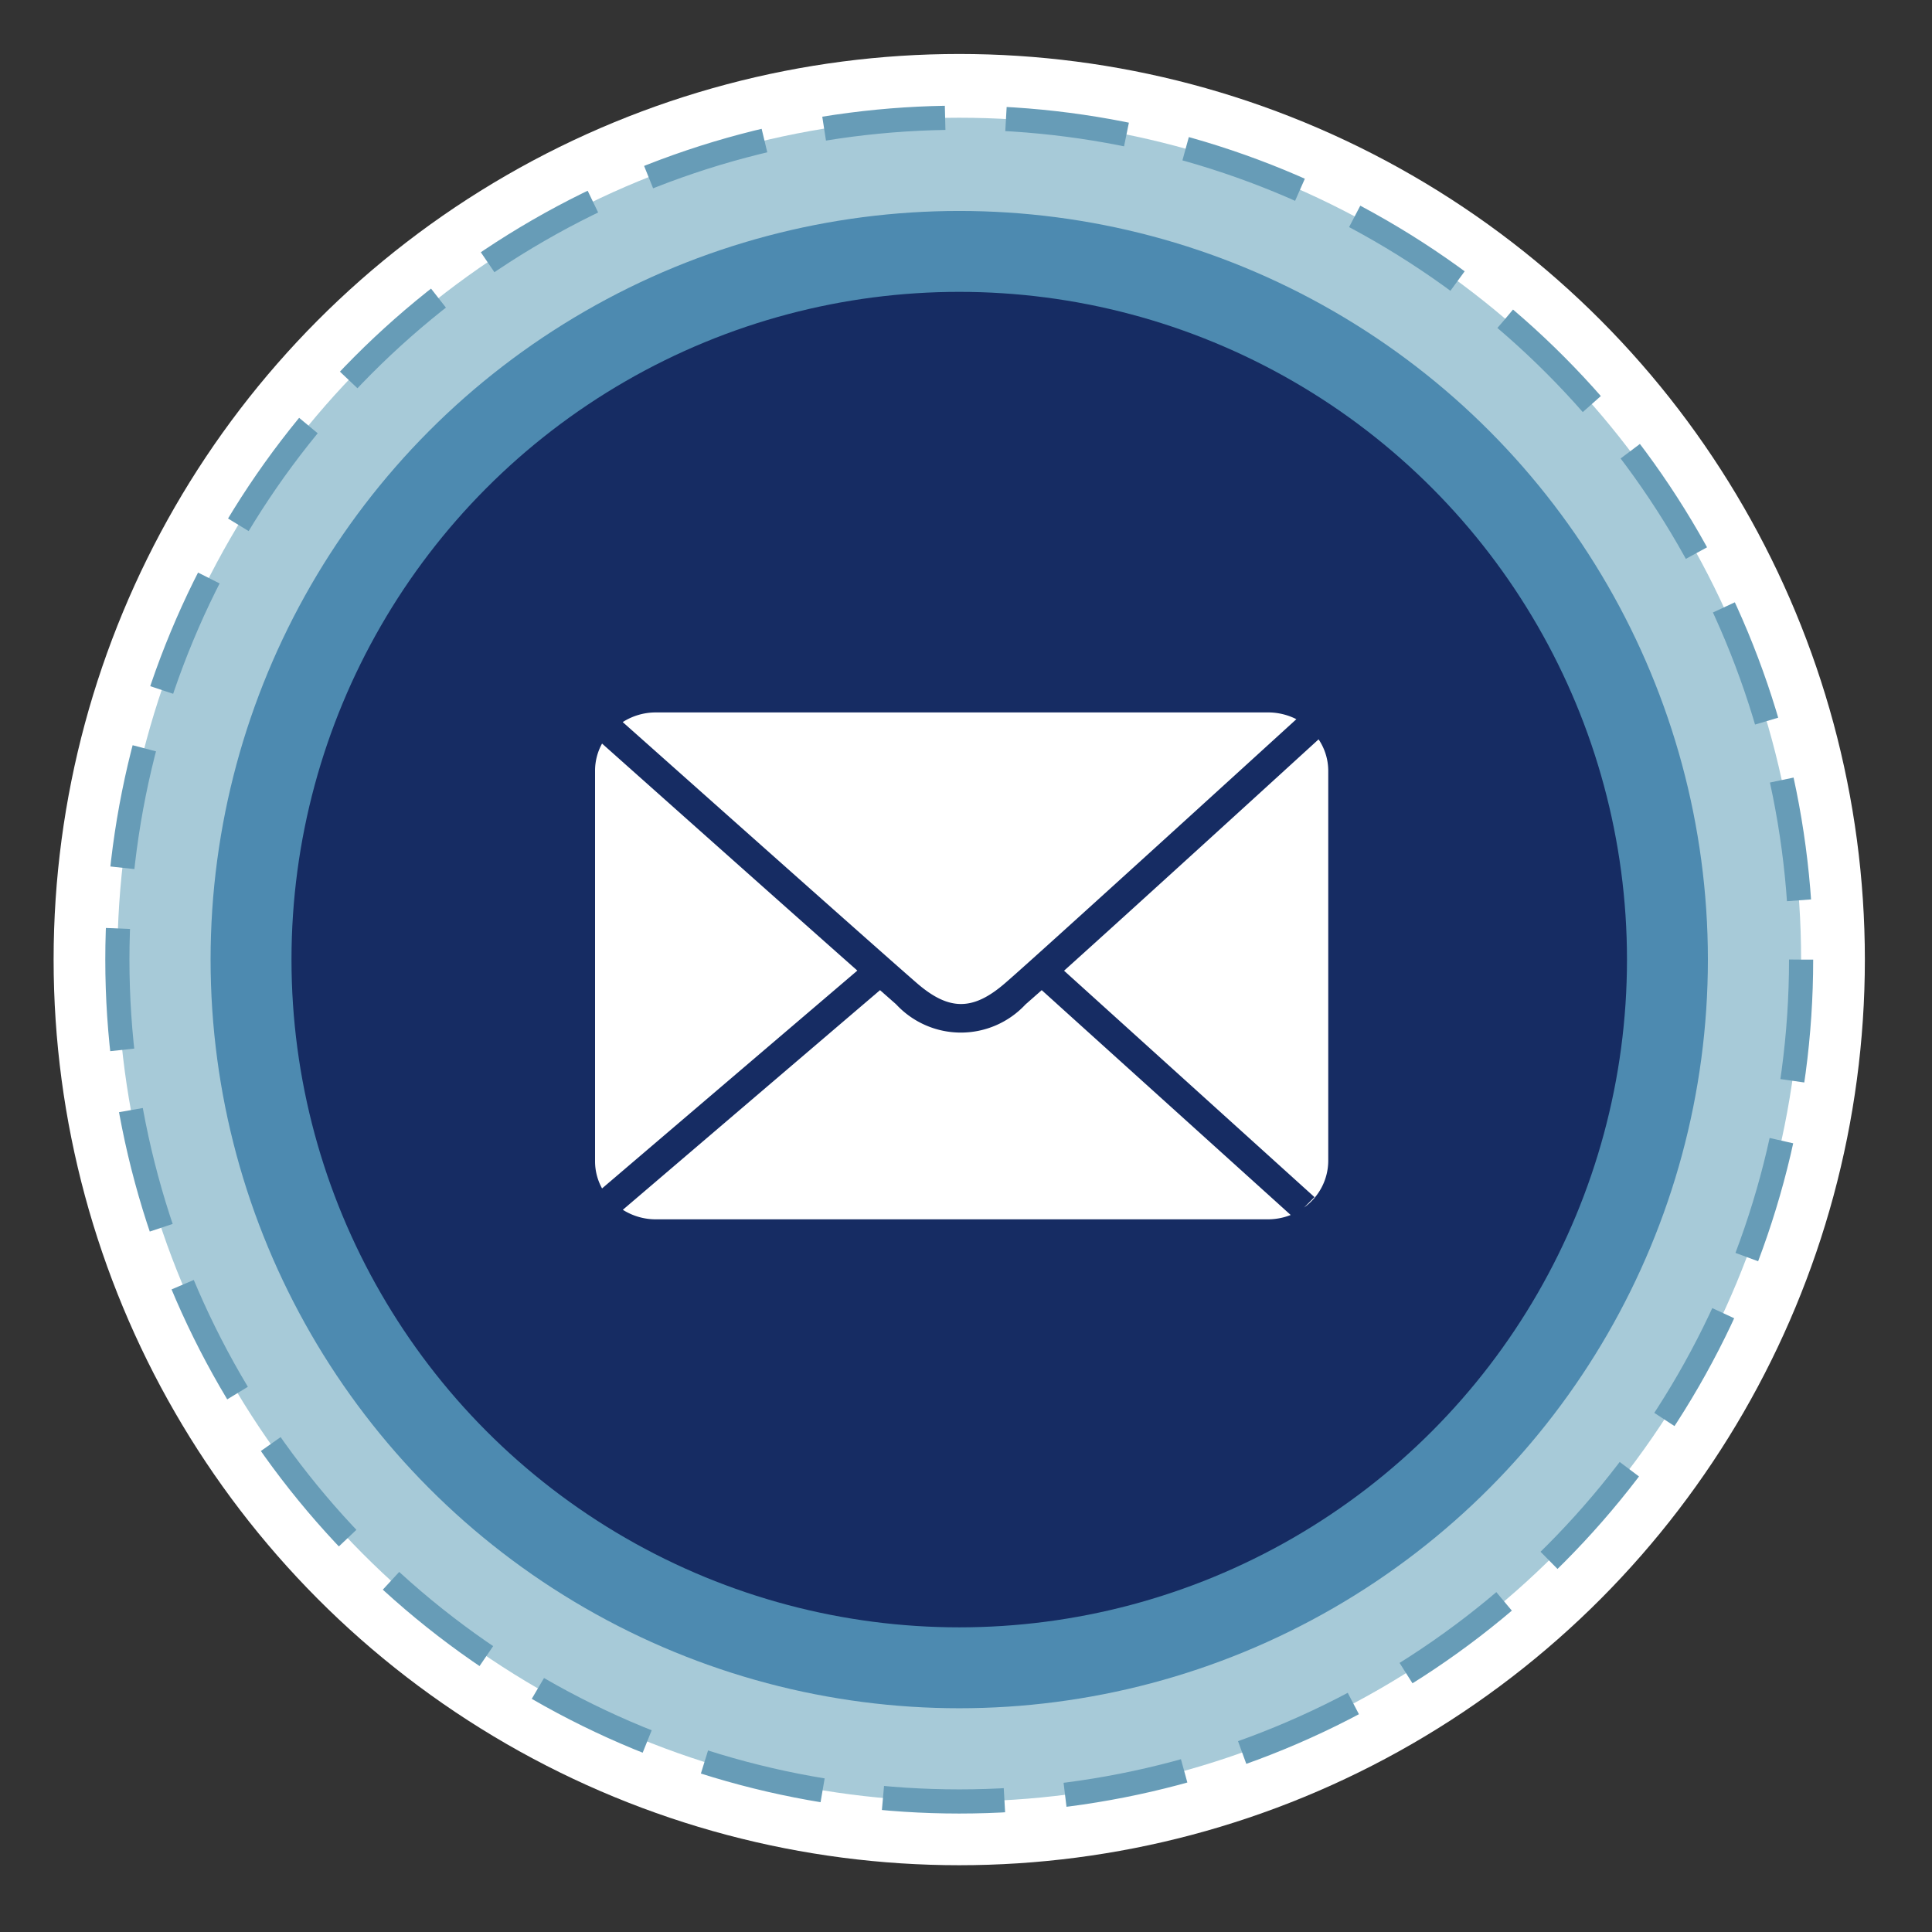
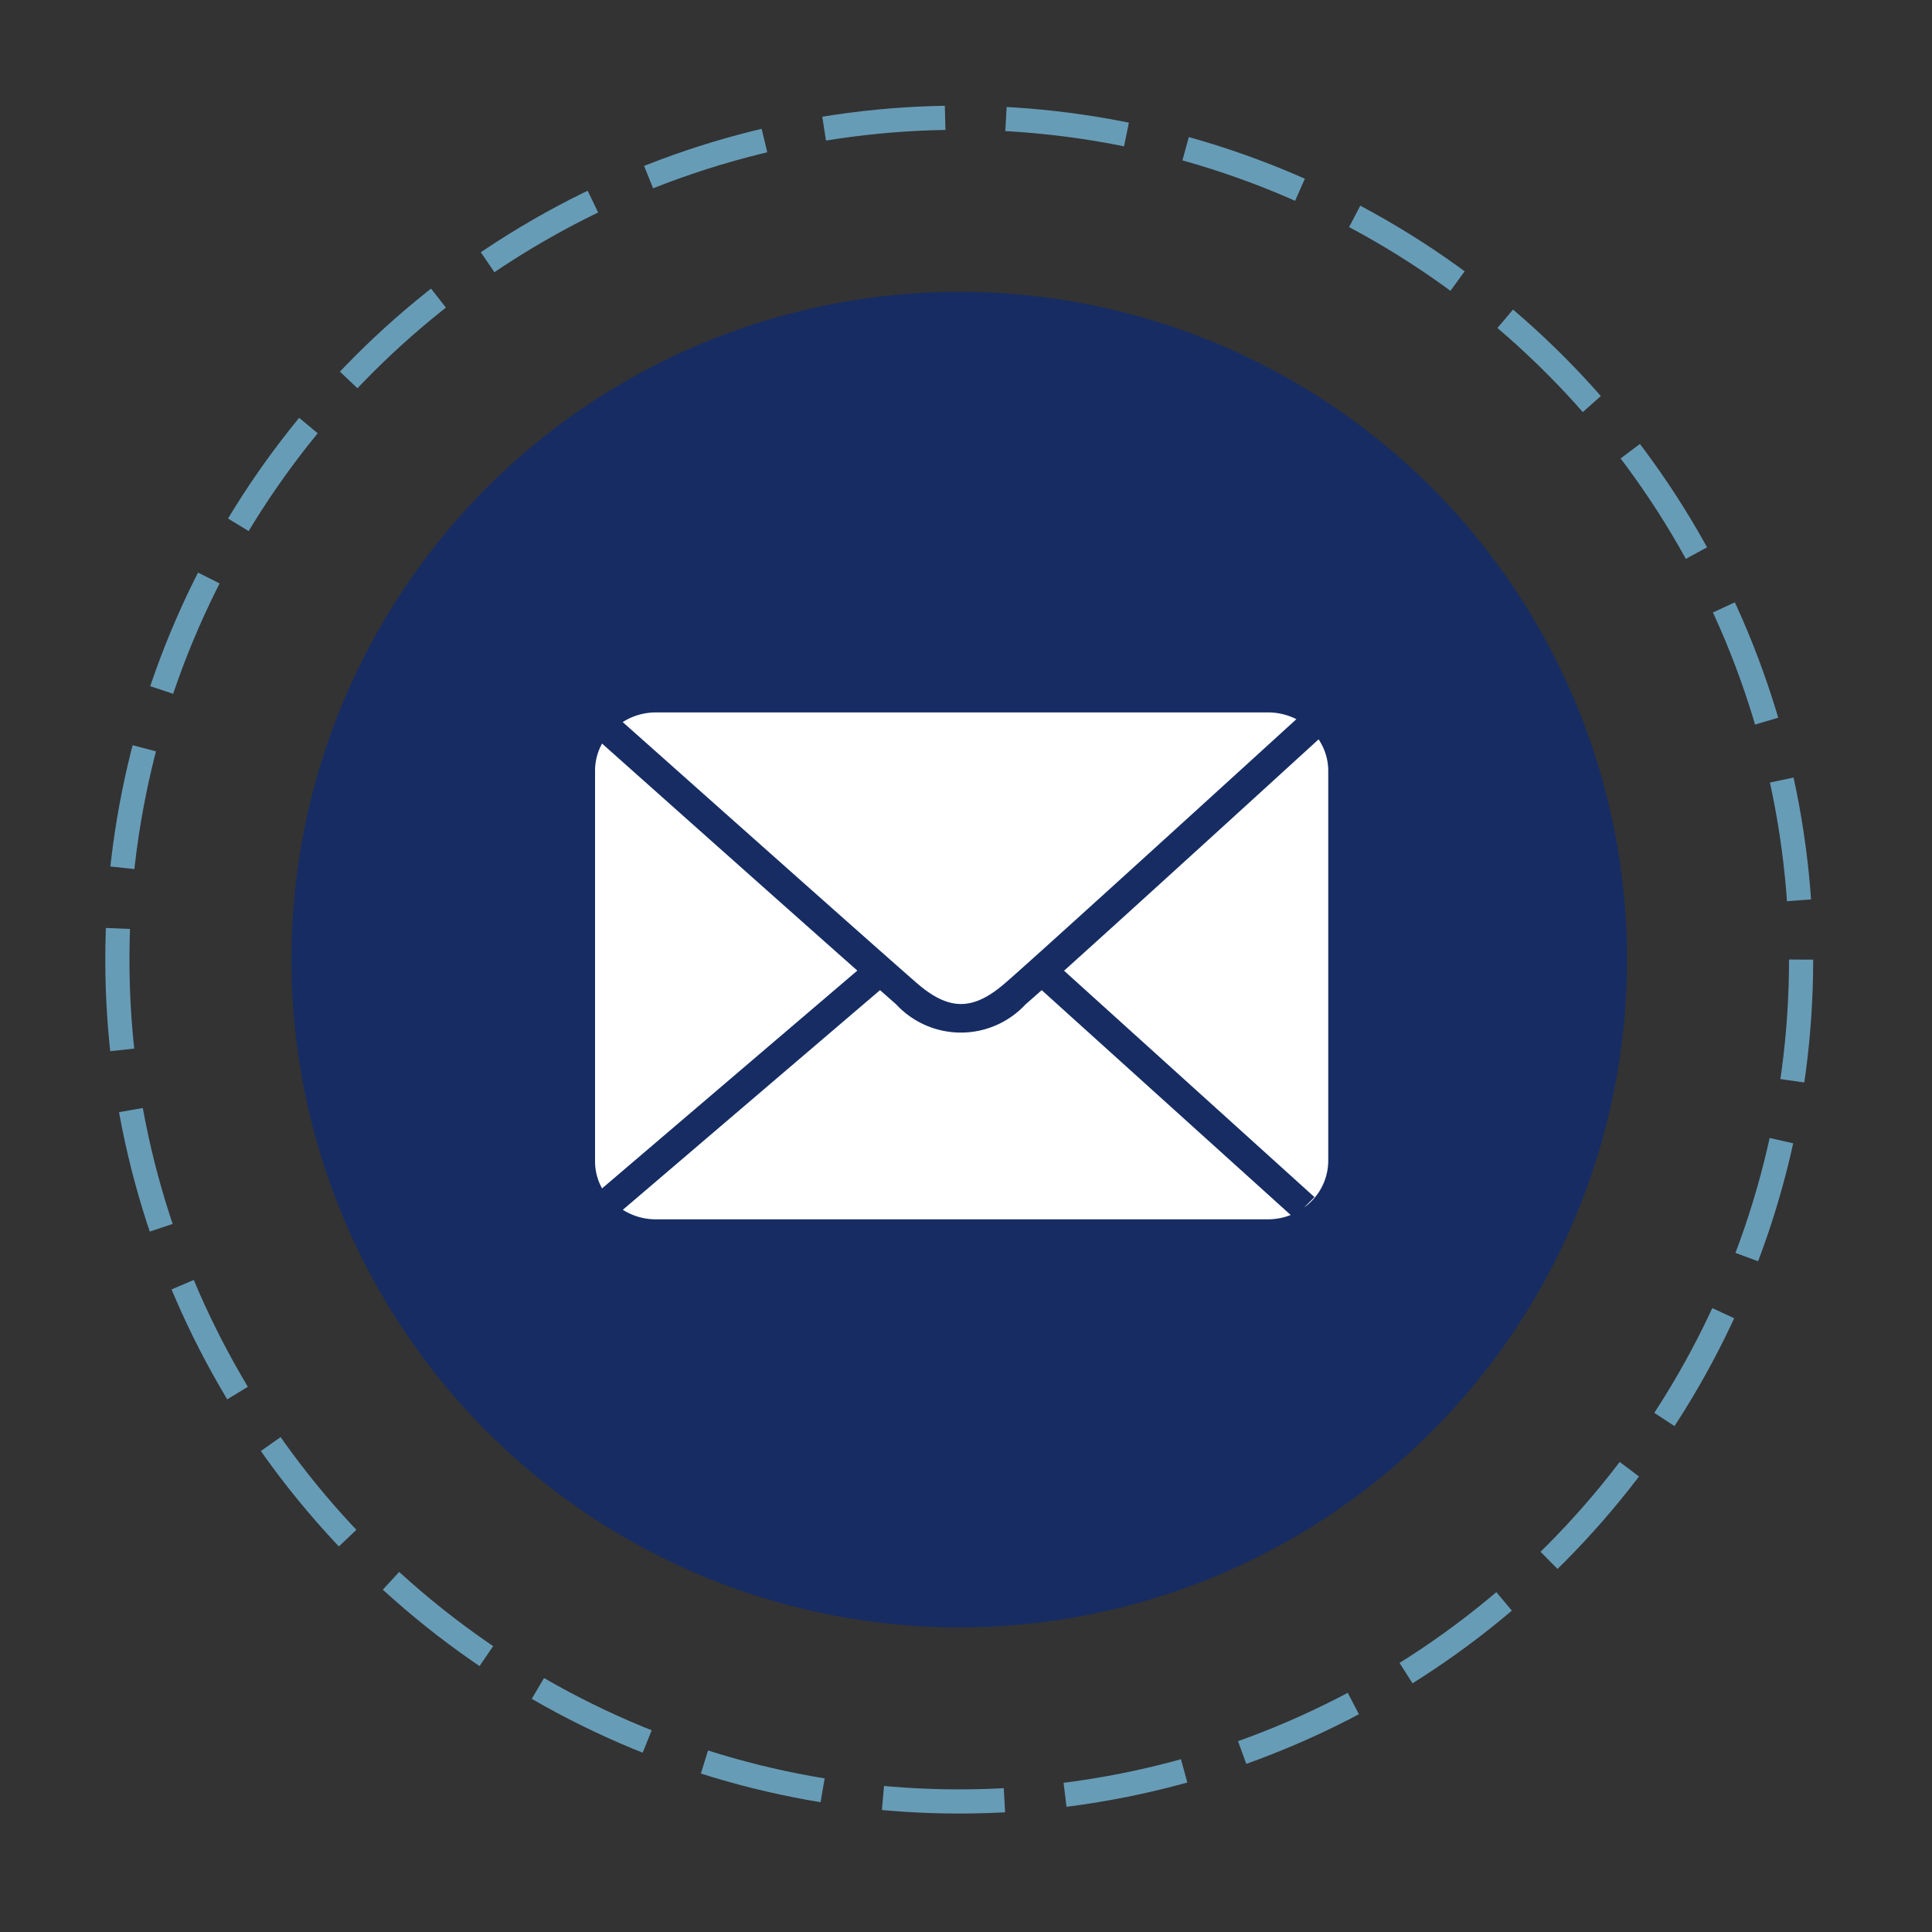
<svg xmlns="http://www.w3.org/2000/svg" id="Layer_1" data-name="Layer 1" viewBox="0 0 160 160">
  <rect x="0" y="0" width="160" height="160" fill="#333333" stroke="none" />
  <defs>
    <style>.cls-1{fill:#fff;}.cls-2{fill:#a7cad8;}.cls-3{fill:none;stroke:#679cb7;stroke-width:2px;stroke-dasharray:10.07 5.04;}.cls-3,.cls-4{stroke-miterlimit:10;}.cls-4{fill:#4d8ab0;stroke:#a7cad8;stroke-width:6px;}.cls-5{fill:#162c63;}</style>
  </defs>
  <title>ICON-Contact</title>
-   <circle class="cls-1" cx="79.44" cy="79.47" r="75" />
-   <circle class="cls-2" cx="79.44" cy="79.47" r="69.72" />
  <circle class="cls-3" cx="79.44" cy="79.47" r="69.72" />
-   <circle class="cls-4" cx="79.44" cy="79.47" r="65" />
  <circle class="cls-5" cx="79.44" cy="79.47" r="55.3" />
  <path class="cls-1" d="M50.79,60.4l-.17.18Z" />
  <path class="cls-1" d="M71,80.38c-6.54-5.79-19.77-17.58-21.14-18.8a4.65,4.65,0,0,0-.58,2.25V96.17a4.65,4.65,0,0,0,.58,2.25Z" />
  <path class="cls-1" d="M75.91,81.4c2.68,2.33,4.67,2.33,7.35,0,2.43-2.09,20.47-18.53,24.1-21.84A5.18,5.18,0,0,0,105,59H54.32a5.09,5.09,0,0,0-2.75.8C53.14,61.19,72.76,78.67,75.91,81.4Z" />
  <path class="cls-1" d="M50.43,99.21l.19.21Z" />
  <path class="cls-1" d="M109.2,61.23c-2.75,2.51-15.15,13.83-21.08,19.16l20.74,18.75L108,100a4.78,4.78,0,0,0,2-3.85V63.83A4.67,4.67,0,0,0,109.2,61.23Z" />
  <path class="cls-1" d="M86.27,82l-1.34,1.18a7.31,7.31,0,0,1-10.71,0L72.88,82l-21.3,18.19a5.11,5.11,0,0,0,2.74.79H105a5.17,5.17,0,0,0,1.89-.36Z" />
</svg>